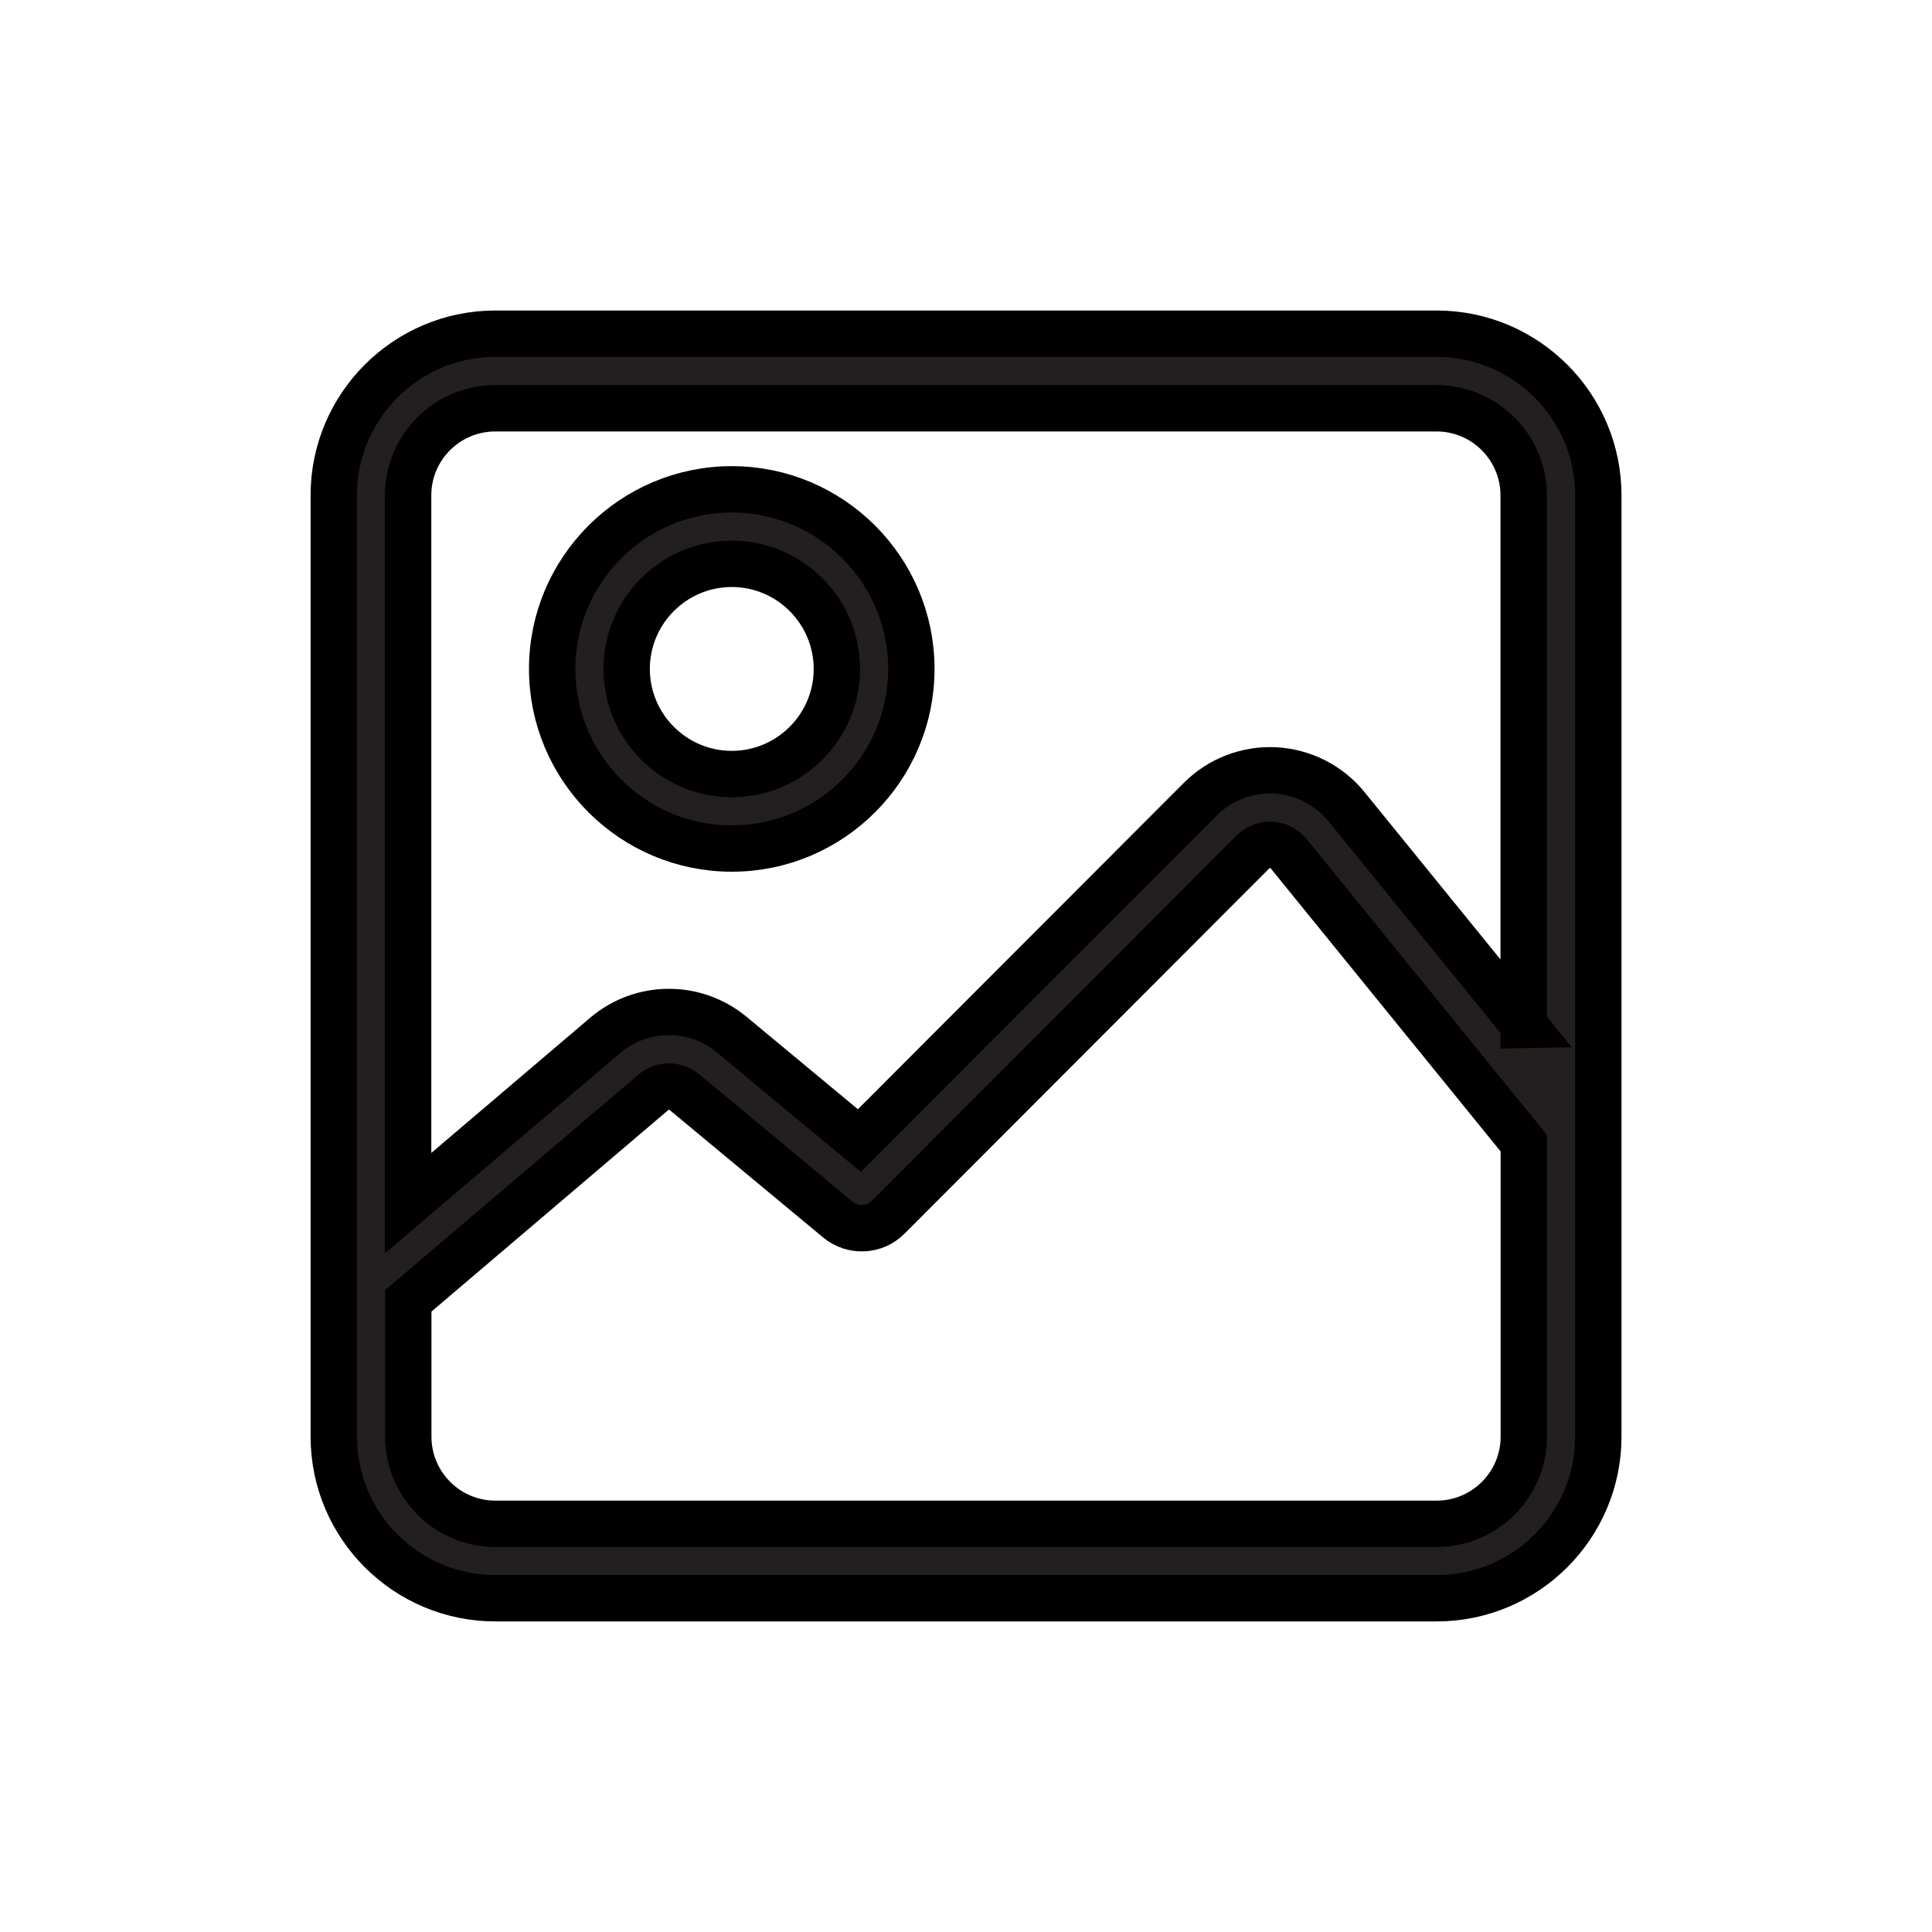
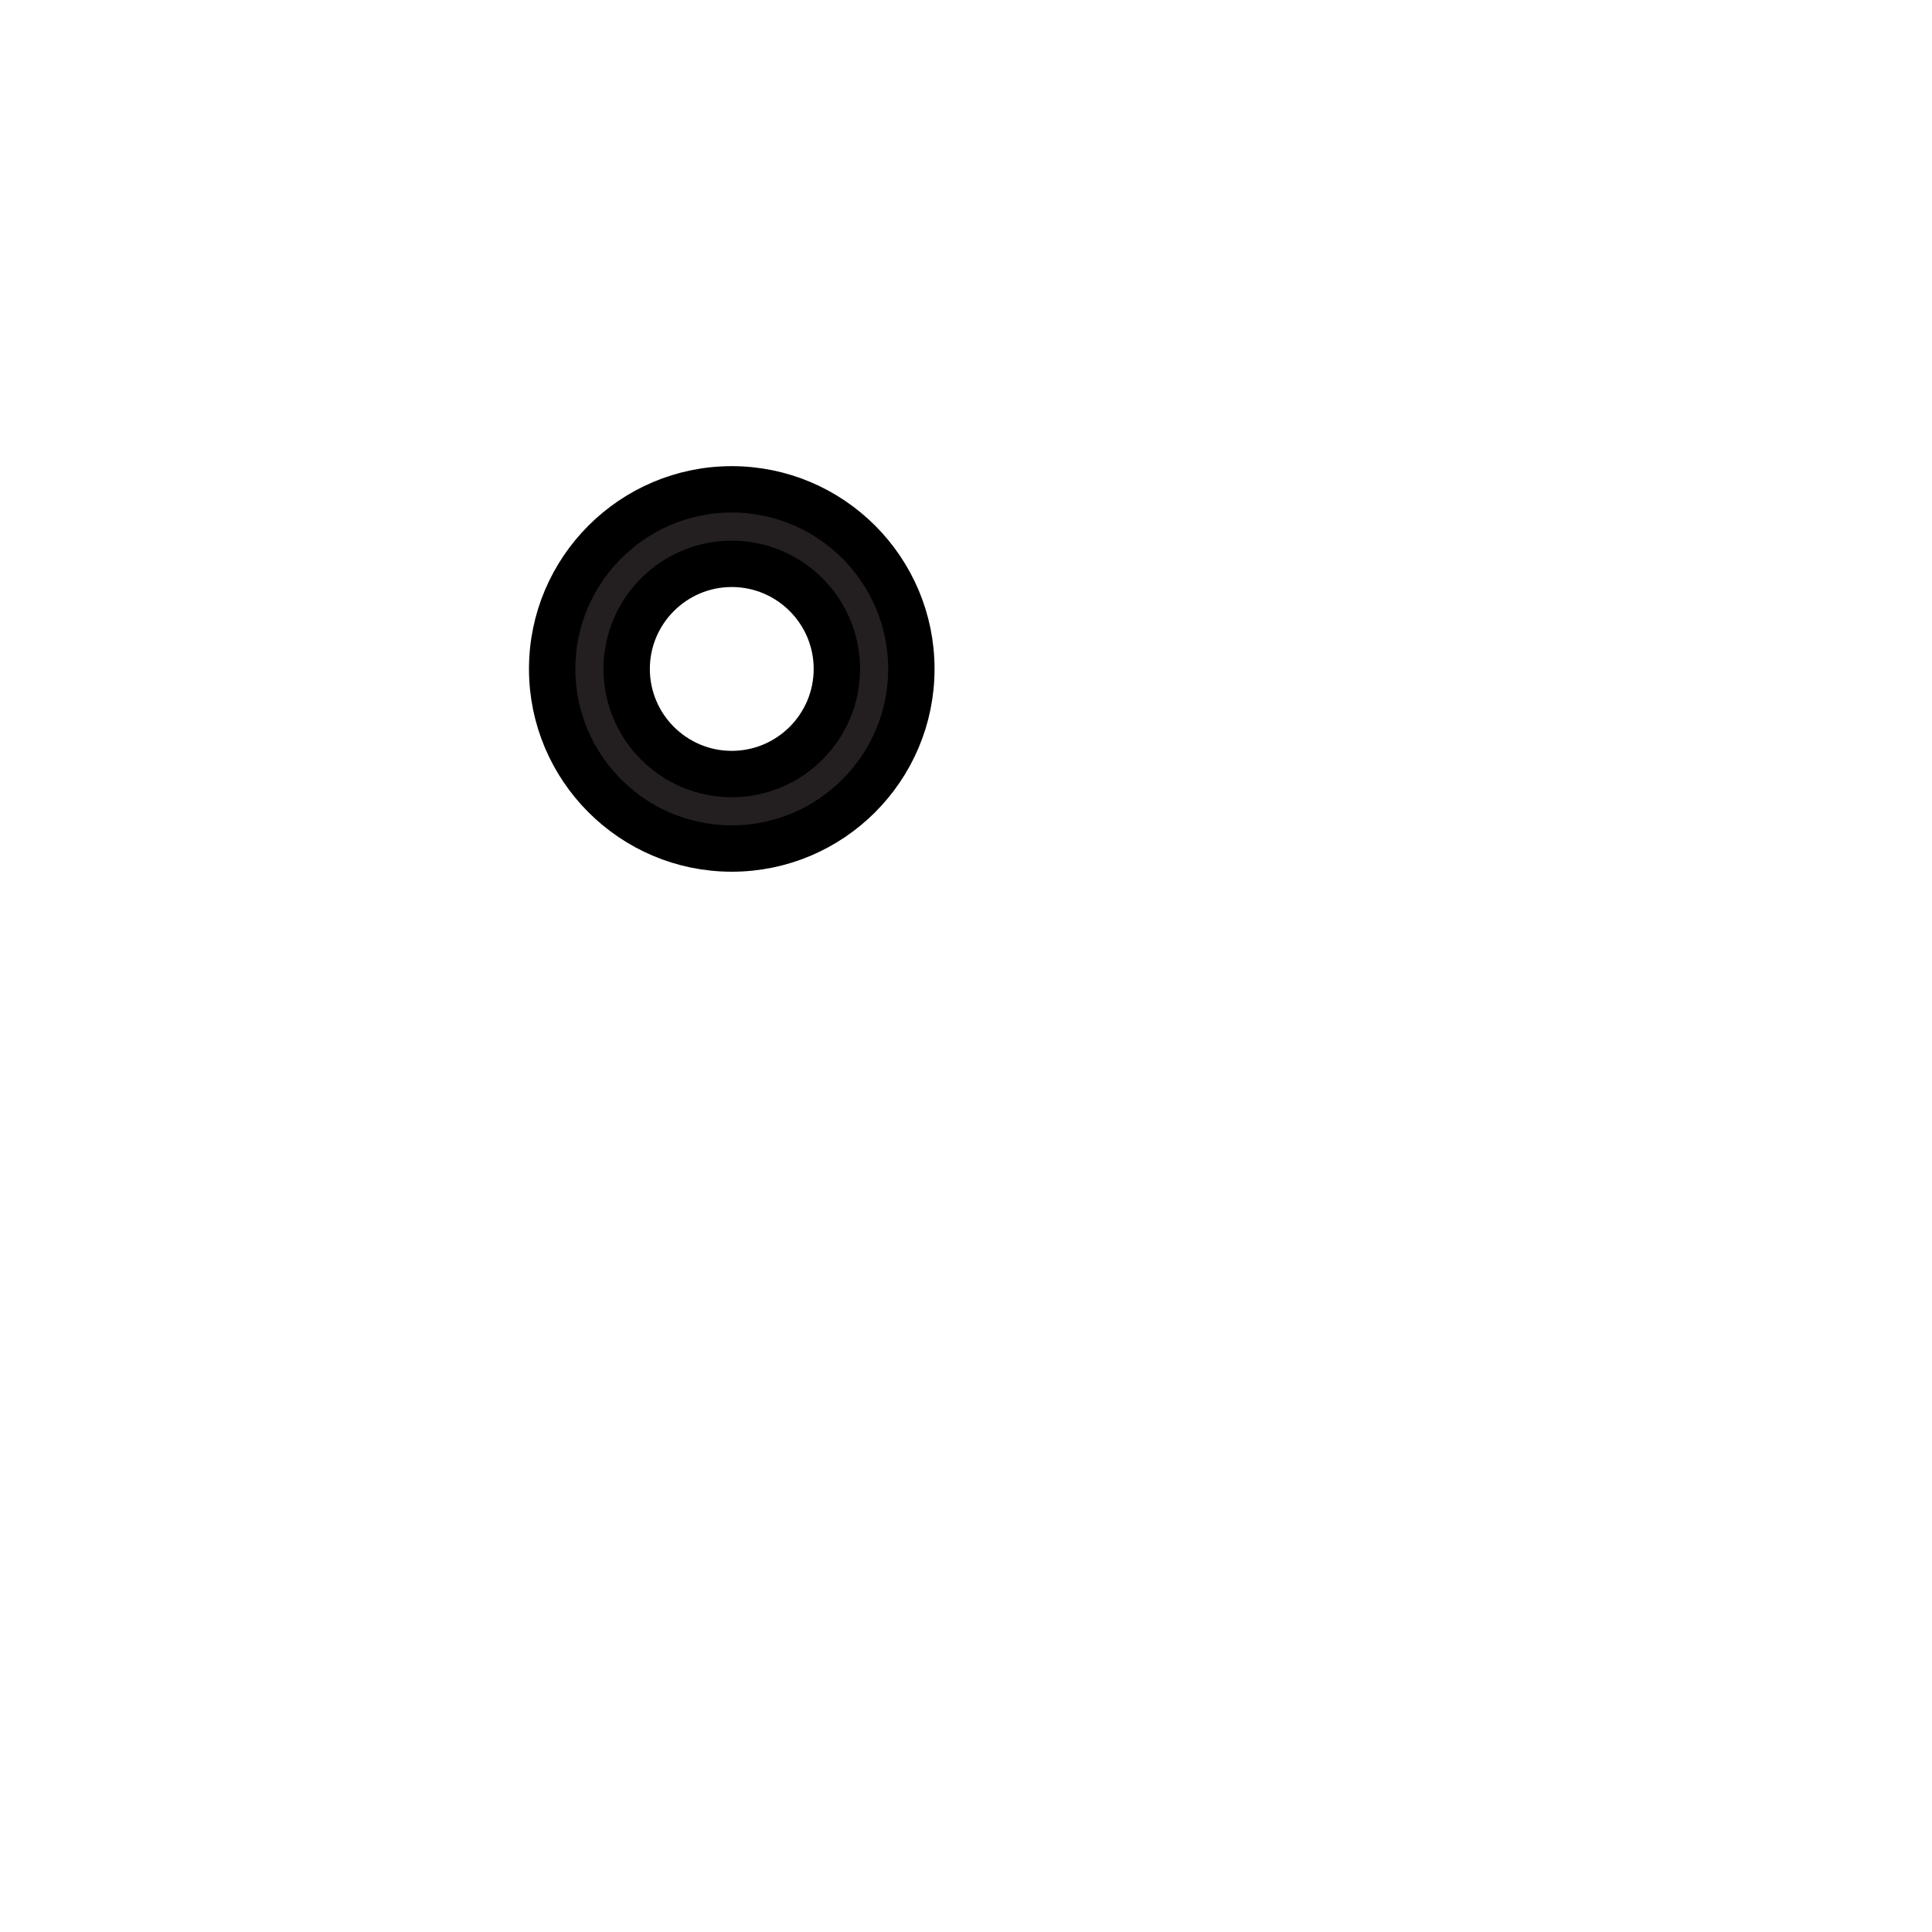
<svg xmlns="http://www.w3.org/2000/svg" id="Layer_1" data-name="Layer 1" viewBox="0 0 250 250">
  <defs>
    <style>
      .cls-1 {
        fill: #231f20;
        stroke: #000;
        stroke-miterlimit: 10;
        stroke-width: 6px;
      }
    </style>
  </defs>
-   <path class="cls-1" d="M185.91,43.18h-121.81c-11.53,0-20.91,9.38-20.91,20.91v121.81c0,11.53,9.38,20.91,20.91,20.91h121.81c11.53,0,20.91-9.38,20.91-20.91v-121.81c0-11.53-9.38-20.91-20.91-20.91ZM197.18,185.91c0,6.22-5.06,11.27-11.27,11.27h-121.81c-6.22,0-11.27-5.06-11.27-11.27v-17.58l31.72-26.99c1.16-.98,2.85-.99,4.01-.02l19.87,16.5c1.92,1.59,4.73,1.46,6.49-.3l47.21-47.28c.85-.85,1.85-.94,2.37-.91.52.03,1.5.21,2.26,1.15l30.42,37.45v37.99h0ZM197.18,132.63l-22.94-28.24c-2.27-2.8-5.65-4.51-9.25-4.7-3.6-.18-7.13,1.17-9.68,3.73l-44.11,44.17-16.49-13.69c-4.78-3.97-11.69-3.93-16.42.1l-25.48,21.68v-91.58c0-6.22,5.06-11.27,11.27-11.27h121.81c6.22,0,11.27,5.06,11.27,11.27v68.53Z" />
  <path class="cls-1" d="M94.69,63.32c-12.81,0-23.24,10.43-23.24,23.24s10.42,23.24,23.24,23.24,23.24-10.42,23.24-23.24-10.42-23.24-23.24-23.24ZM94.69,100.16c-7.5,0-13.6-6.1-13.6-13.6s6.1-13.6,13.6-13.6,13.6,6.1,13.6,13.6-6.1,13.6-13.6,13.6Z" />
</svg>